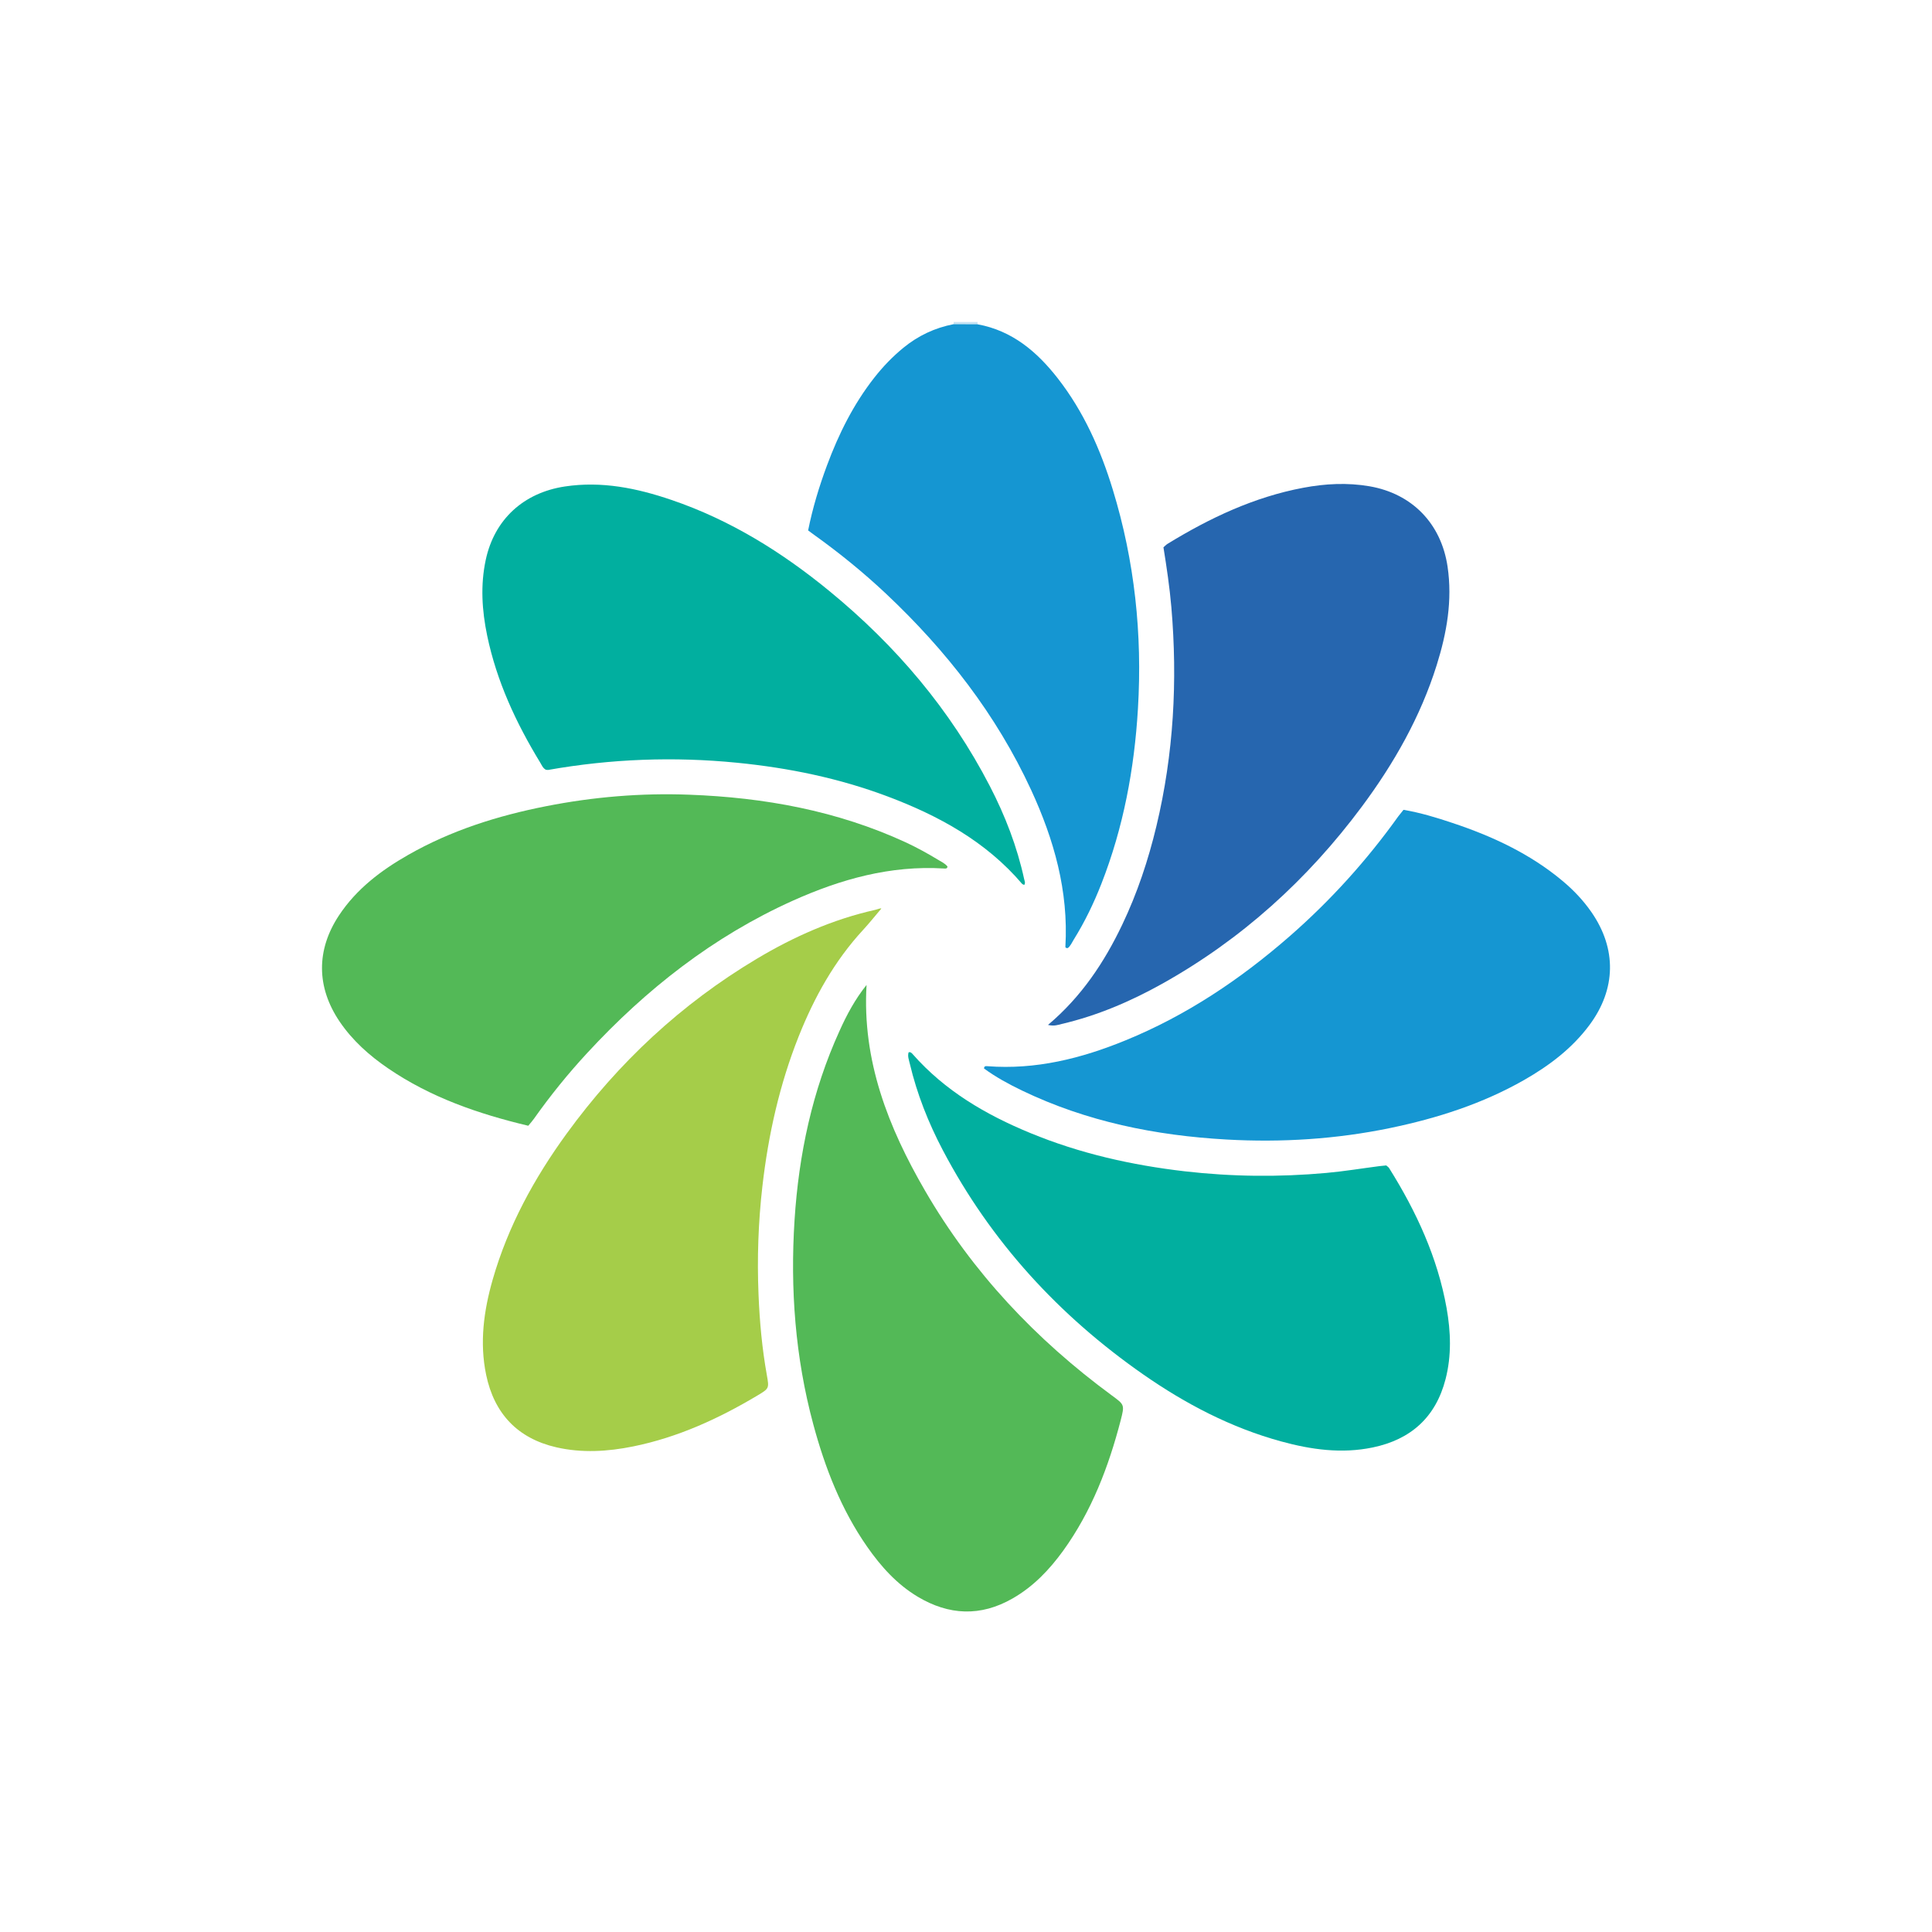
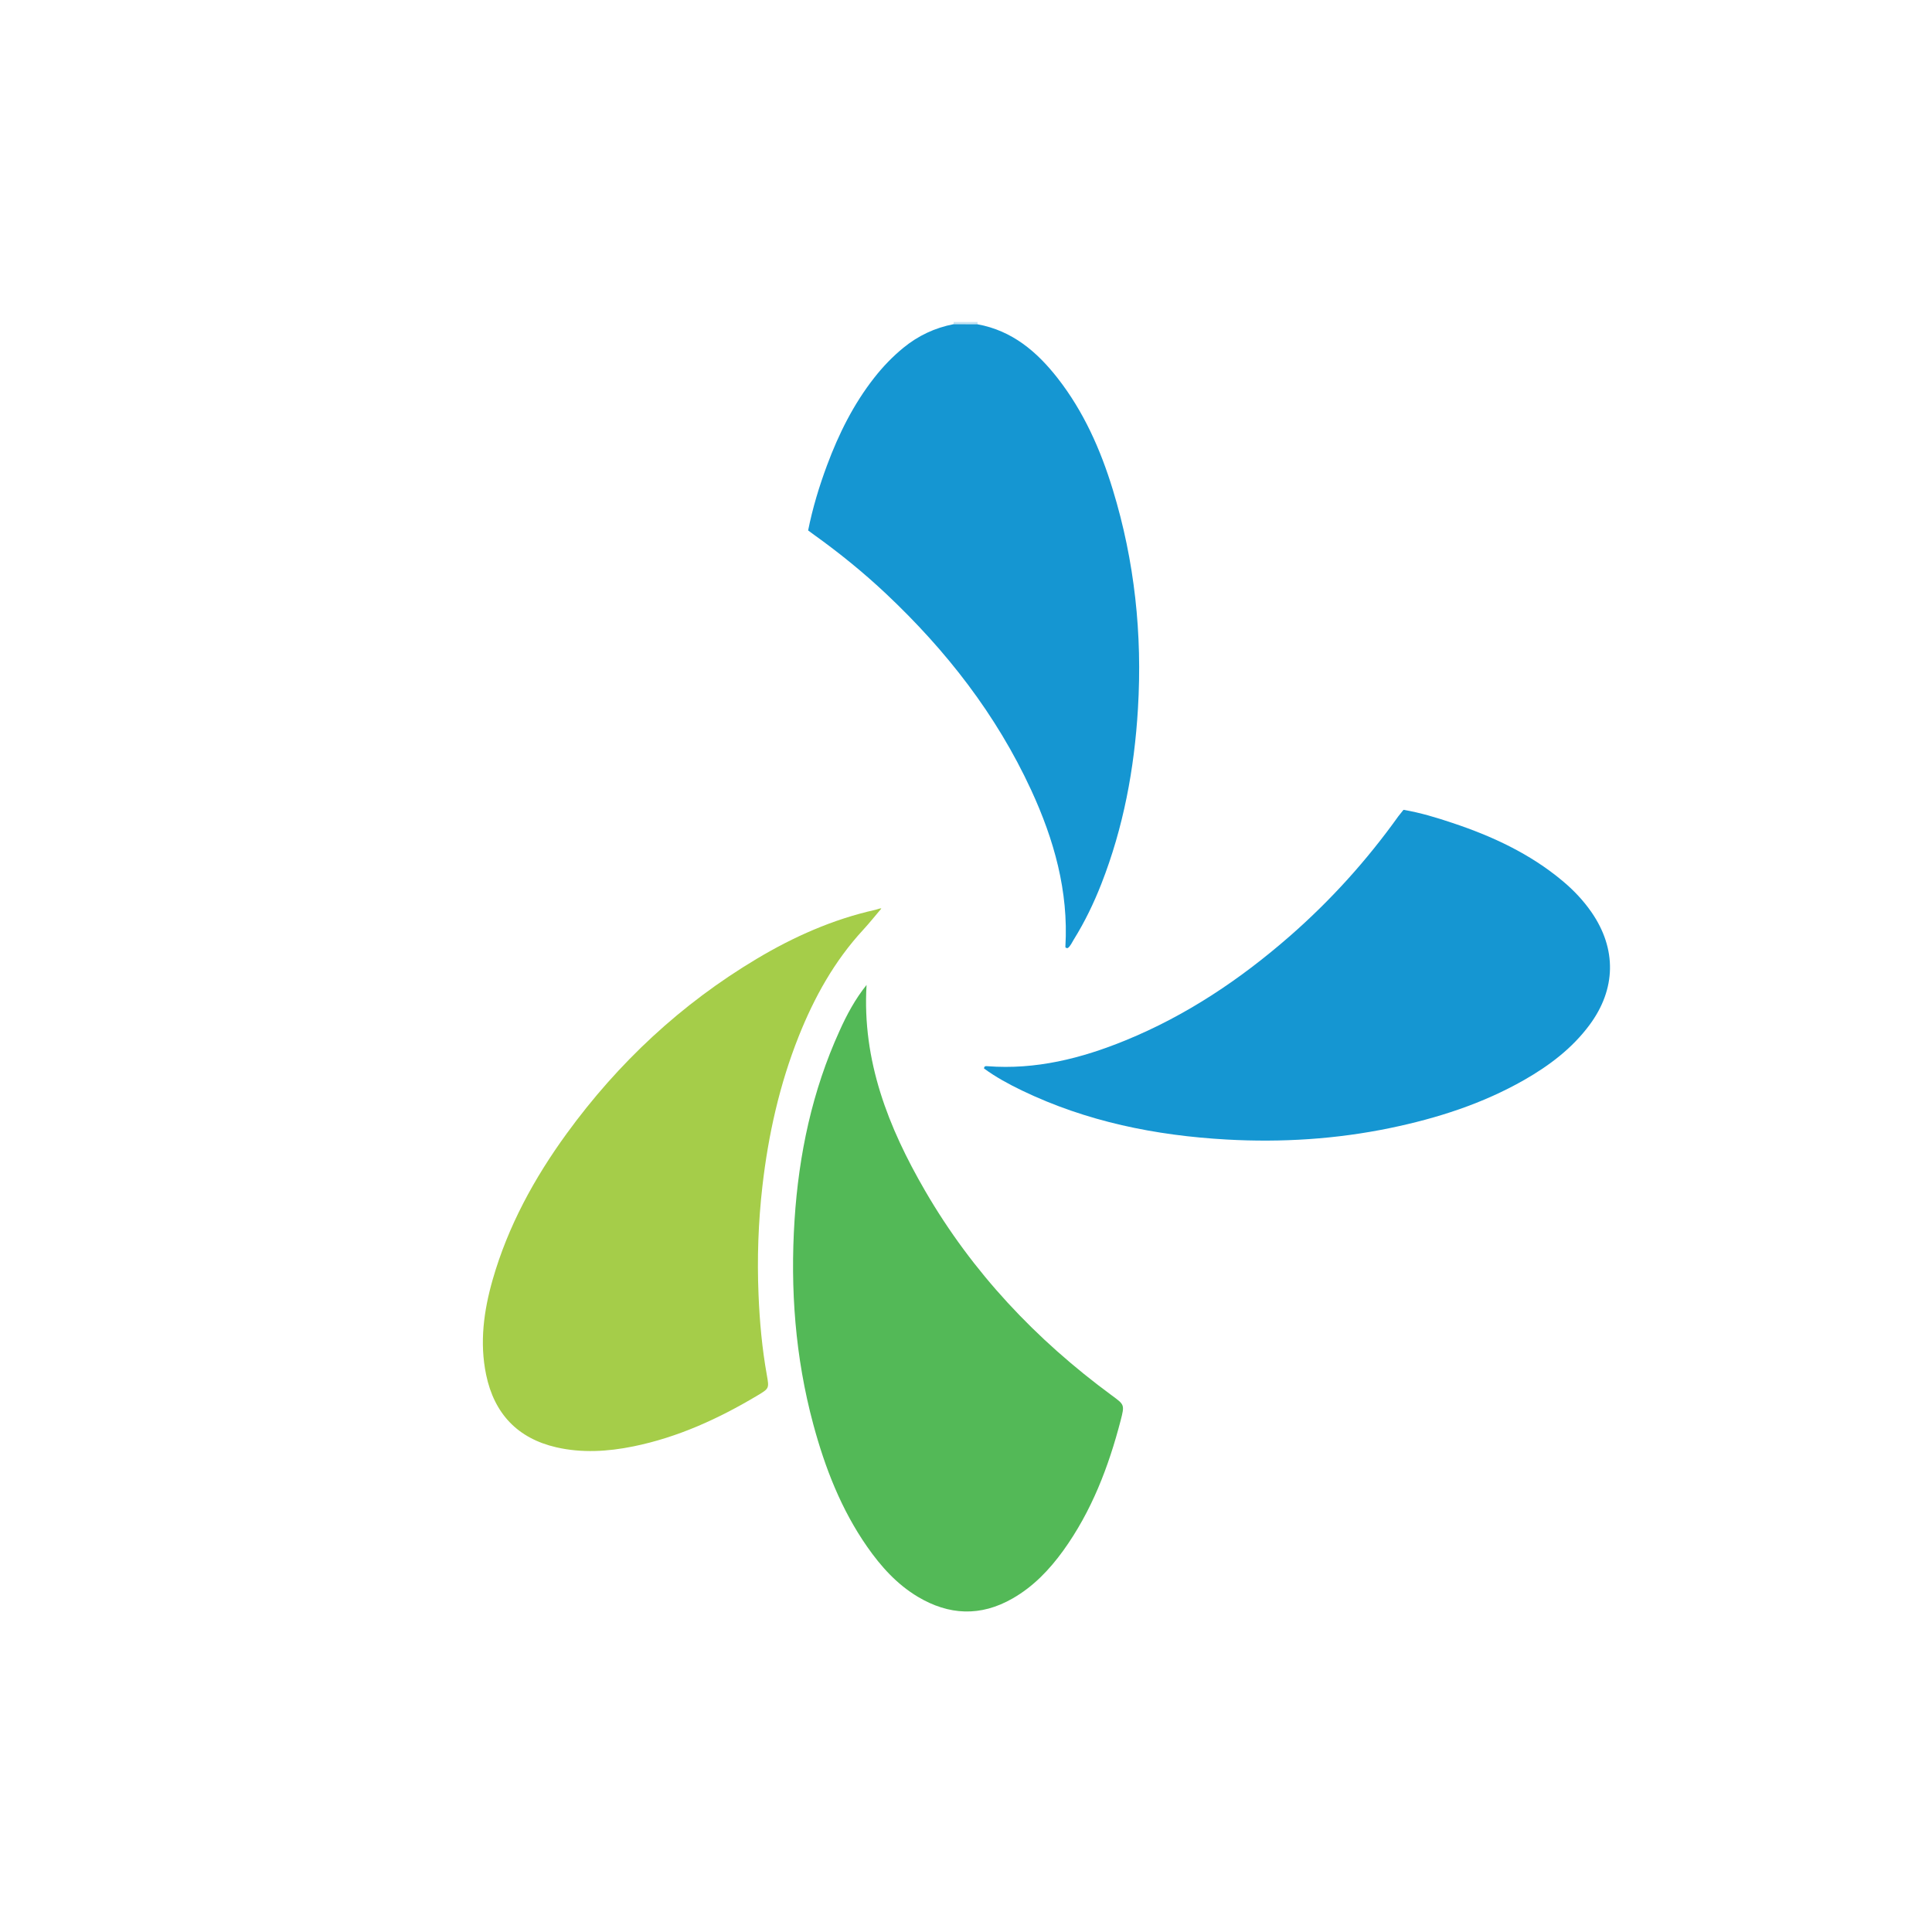
<svg xmlns="http://www.w3.org/2000/svg" width="150" height="150" viewBox="0 0 150 150" fill="none">
  <path d="M75.896 25C75.892 25.058 75.892 25.12 75.9 25.178C75.278 25.174 74.66 25.17 74.039 25.17C74.043 25.112 74.043 25.058 74.046 25C74.66 25 75.278 25 75.896 25Z" fill="#C5E2F3" />
-   <path d="M81.366 79.575C83.976 77.37 85.732 74.715 87.126 71.8C88.299 69.345 89.152 66.778 89.785 64.133C91.125 58.535 91.434 52.868 90.944 47.143C90.809 45.58 90.577 44.028 90.33 42.492C90.461 42.38 90.546 42.287 90.646 42.225C93.928 40.214 97.367 38.589 101.181 37.871C102.888 37.55 104.602 37.458 106.331 37.755C109.647 38.33 111.894 40.658 112.388 43.986C112.778 46.618 112.326 49.147 111.547 51.633C110.288 55.648 108.238 59.257 105.741 62.616C101.529 68.283 96.398 72.935 90.218 76.386C87.759 77.757 85.184 78.857 82.431 79.501C82.134 79.575 81.841 79.687 81.366 79.575Z" fill="#2666AF" />
  <path d="M67.279 76.471C66.928 82.354 68.97 87.535 71.827 92.457C75.502 98.792 80.431 104.011 86.323 108.342C87.307 109.064 87.322 109.06 87.006 110.288C86.068 113.893 84.751 117.333 82.555 120.383C81.481 121.869 80.231 123.182 78.617 124.104C76.135 125.529 73.672 125.417 71.251 123.969C69.634 123 68.399 121.626 67.329 120.093C65.31 117.198 64.052 113.959 63.141 110.577C61.739 105.374 61.346 100.069 61.689 94.715C62.017 89.635 63.056 84.705 65.179 80.042C65.743 78.783 66.395 77.571 67.279 76.471Z" fill="#53B957" />
-   <path d="M41.014 87.403C37.107 86.473 33.425 85.195 30.139 82.952C28.676 81.953 27.367 80.79 26.364 79.308C24.565 76.648 24.542 73.757 26.317 71.074C27.68 69.012 29.595 67.569 31.703 66.368C35.034 64.469 38.644 63.334 42.385 62.596C46.06 61.871 49.777 61.558 53.522 61.701C59.336 61.917 64.98 62.94 70.303 65.391C71.171 65.793 72.009 66.256 72.828 66.75C73.086 66.908 73.372 67.032 73.565 67.279C73.538 67.464 73.399 67.437 73.287 67.43C69.141 67.175 65.281 68.256 61.551 69.931C55.375 72.711 50.167 76.803 45.596 81.748C44.106 83.358 42.728 85.06 41.462 86.851C41.342 87.025 41.196 87.183 41.014 87.403Z" fill="#53B957" />
  <path d="M74.035 25.17C74.657 25.174 75.274 25.178 75.896 25.178C78.583 25.668 80.505 27.301 82.119 29.366C84.138 31.953 85.45 34.91 86.4 38.025C88.095 43.565 88.697 49.236 88.35 55.019C88.072 59.697 87.222 64.249 85.508 68.626C84.921 70.121 84.227 71.564 83.377 72.931C83.223 73.182 83.103 73.468 82.899 73.61C82.744 73.61 82.713 73.572 82.717 73.491C82.968 69.19 81.833 65.183 80.057 61.334C77.355 55.482 73.468 50.502 68.796 46.101C67.04 44.449 65.175 42.935 63.214 41.53C63.068 41.426 62.921 41.314 62.743 41.183C63.091 39.442 63.6 37.766 64.21 36.126C65.118 33.686 66.268 31.374 67.885 29.316C68.553 28.463 69.302 27.687 70.14 27C71.286 26.062 72.584 25.452 74.035 25.17Z" fill="#1596D2" />
  <path d="M68.427 70.541C67.971 71.074 67.516 71.649 67.018 72.19C64.786 74.606 63.223 77.424 62.014 80.455C60.524 84.2 59.652 88.099 59.193 92.098C58.872 94.897 58.776 97.695 58.892 100.502C58.976 102.594 59.166 104.683 59.536 106.752C59.721 107.798 59.725 107.798 58.795 108.354C55.784 110.149 52.626 111.597 49.167 112.299C47.187 112.701 45.179 112.824 43.195 112.369C40.18 111.678 38.37 109.744 37.744 106.74C37.223 104.239 37.559 101.768 38.254 99.34C39.443 95.198 41.477 91.476 43.998 88.01C48.005 82.501 52.892 77.942 58.749 74.444C61.625 72.726 64.659 71.379 67.944 70.642C68.149 70.599 68.346 70.491 68.427 70.541Z" fill="#A5CD49" />
  <path d="M108.968 62.874C110.3 63.102 111.535 63.481 112.759 63.89C115.851 64.917 118.777 66.275 121.302 68.383C122.159 69.097 122.924 69.9 123.56 70.819C125.533 73.668 125.475 76.799 123.406 79.582C122.055 81.401 120.287 82.732 118.345 83.844C115.098 85.697 111.585 86.821 107.945 87.577C103.753 88.446 99.506 88.712 95.24 88.473C89.716 88.164 84.362 87.083 79.336 84.663C78.309 84.168 77.309 83.624 76.398 82.956C76.413 82.748 76.545 82.771 76.66 82.779C80.413 83.068 83.949 82.18 87.381 80.775C92.114 78.841 96.298 76.035 100.136 72.684C103.309 69.912 106.115 66.804 108.567 63.376C108.679 63.23 108.798 63.091 108.968 62.874Z" fill="#1596D2" />
-   <path d="M79.521 68.704C79.467 68.677 79.393 68.665 79.359 68.626C76.552 65.334 72.896 63.338 68.924 61.84C65.152 60.419 61.238 59.616 57.227 59.219C52.312 58.732 47.433 58.918 42.573 59.775C42.515 59.786 42.449 59.767 42.383 59.763C42.148 59.643 42.063 59.404 41.936 59.196C40.063 56.123 38.562 52.892 37.824 49.348C37.419 47.402 37.292 45.437 37.712 43.472C38.384 40.322 40.654 38.253 43.858 37.77C46.719 37.338 49.452 37.901 52.127 38.813C56.682 40.361 60.705 42.862 64.403 45.897C69.541 50.112 73.776 55.088 76.841 61.014C78.038 63.322 78.969 65.731 79.521 68.279C79.555 68.414 79.625 68.561 79.521 68.704Z" fill="#01AF9F" />
-   <path d="M70.545 81.702C70.7 81.659 70.781 81.756 70.862 81.845C73.367 84.694 76.54 86.546 79.999 87.971C83.844 89.558 87.859 90.461 91.982 90.94C95.642 91.361 99.305 91.399 102.969 91.067C104.347 90.944 105.717 90.716 107.096 90.538C107.277 90.515 107.458 90.504 107.628 90.484C107.721 90.569 107.806 90.615 107.852 90.693C109.964 94.063 111.612 97.626 112.315 101.567C112.639 103.401 112.705 105.243 112.234 107.072C111.469 110.041 109.531 111.767 106.578 112.38C104.166 112.882 101.791 112.55 99.448 111.906C95.568 110.84 92.055 109.003 88.77 106.717C82.207 102.143 76.938 96.402 73.201 89.303C72.078 87.168 71.194 84.937 70.638 82.586C70.572 82.292 70.449 82.007 70.545 81.702Z" fill="#01AF9F" />
</svg>